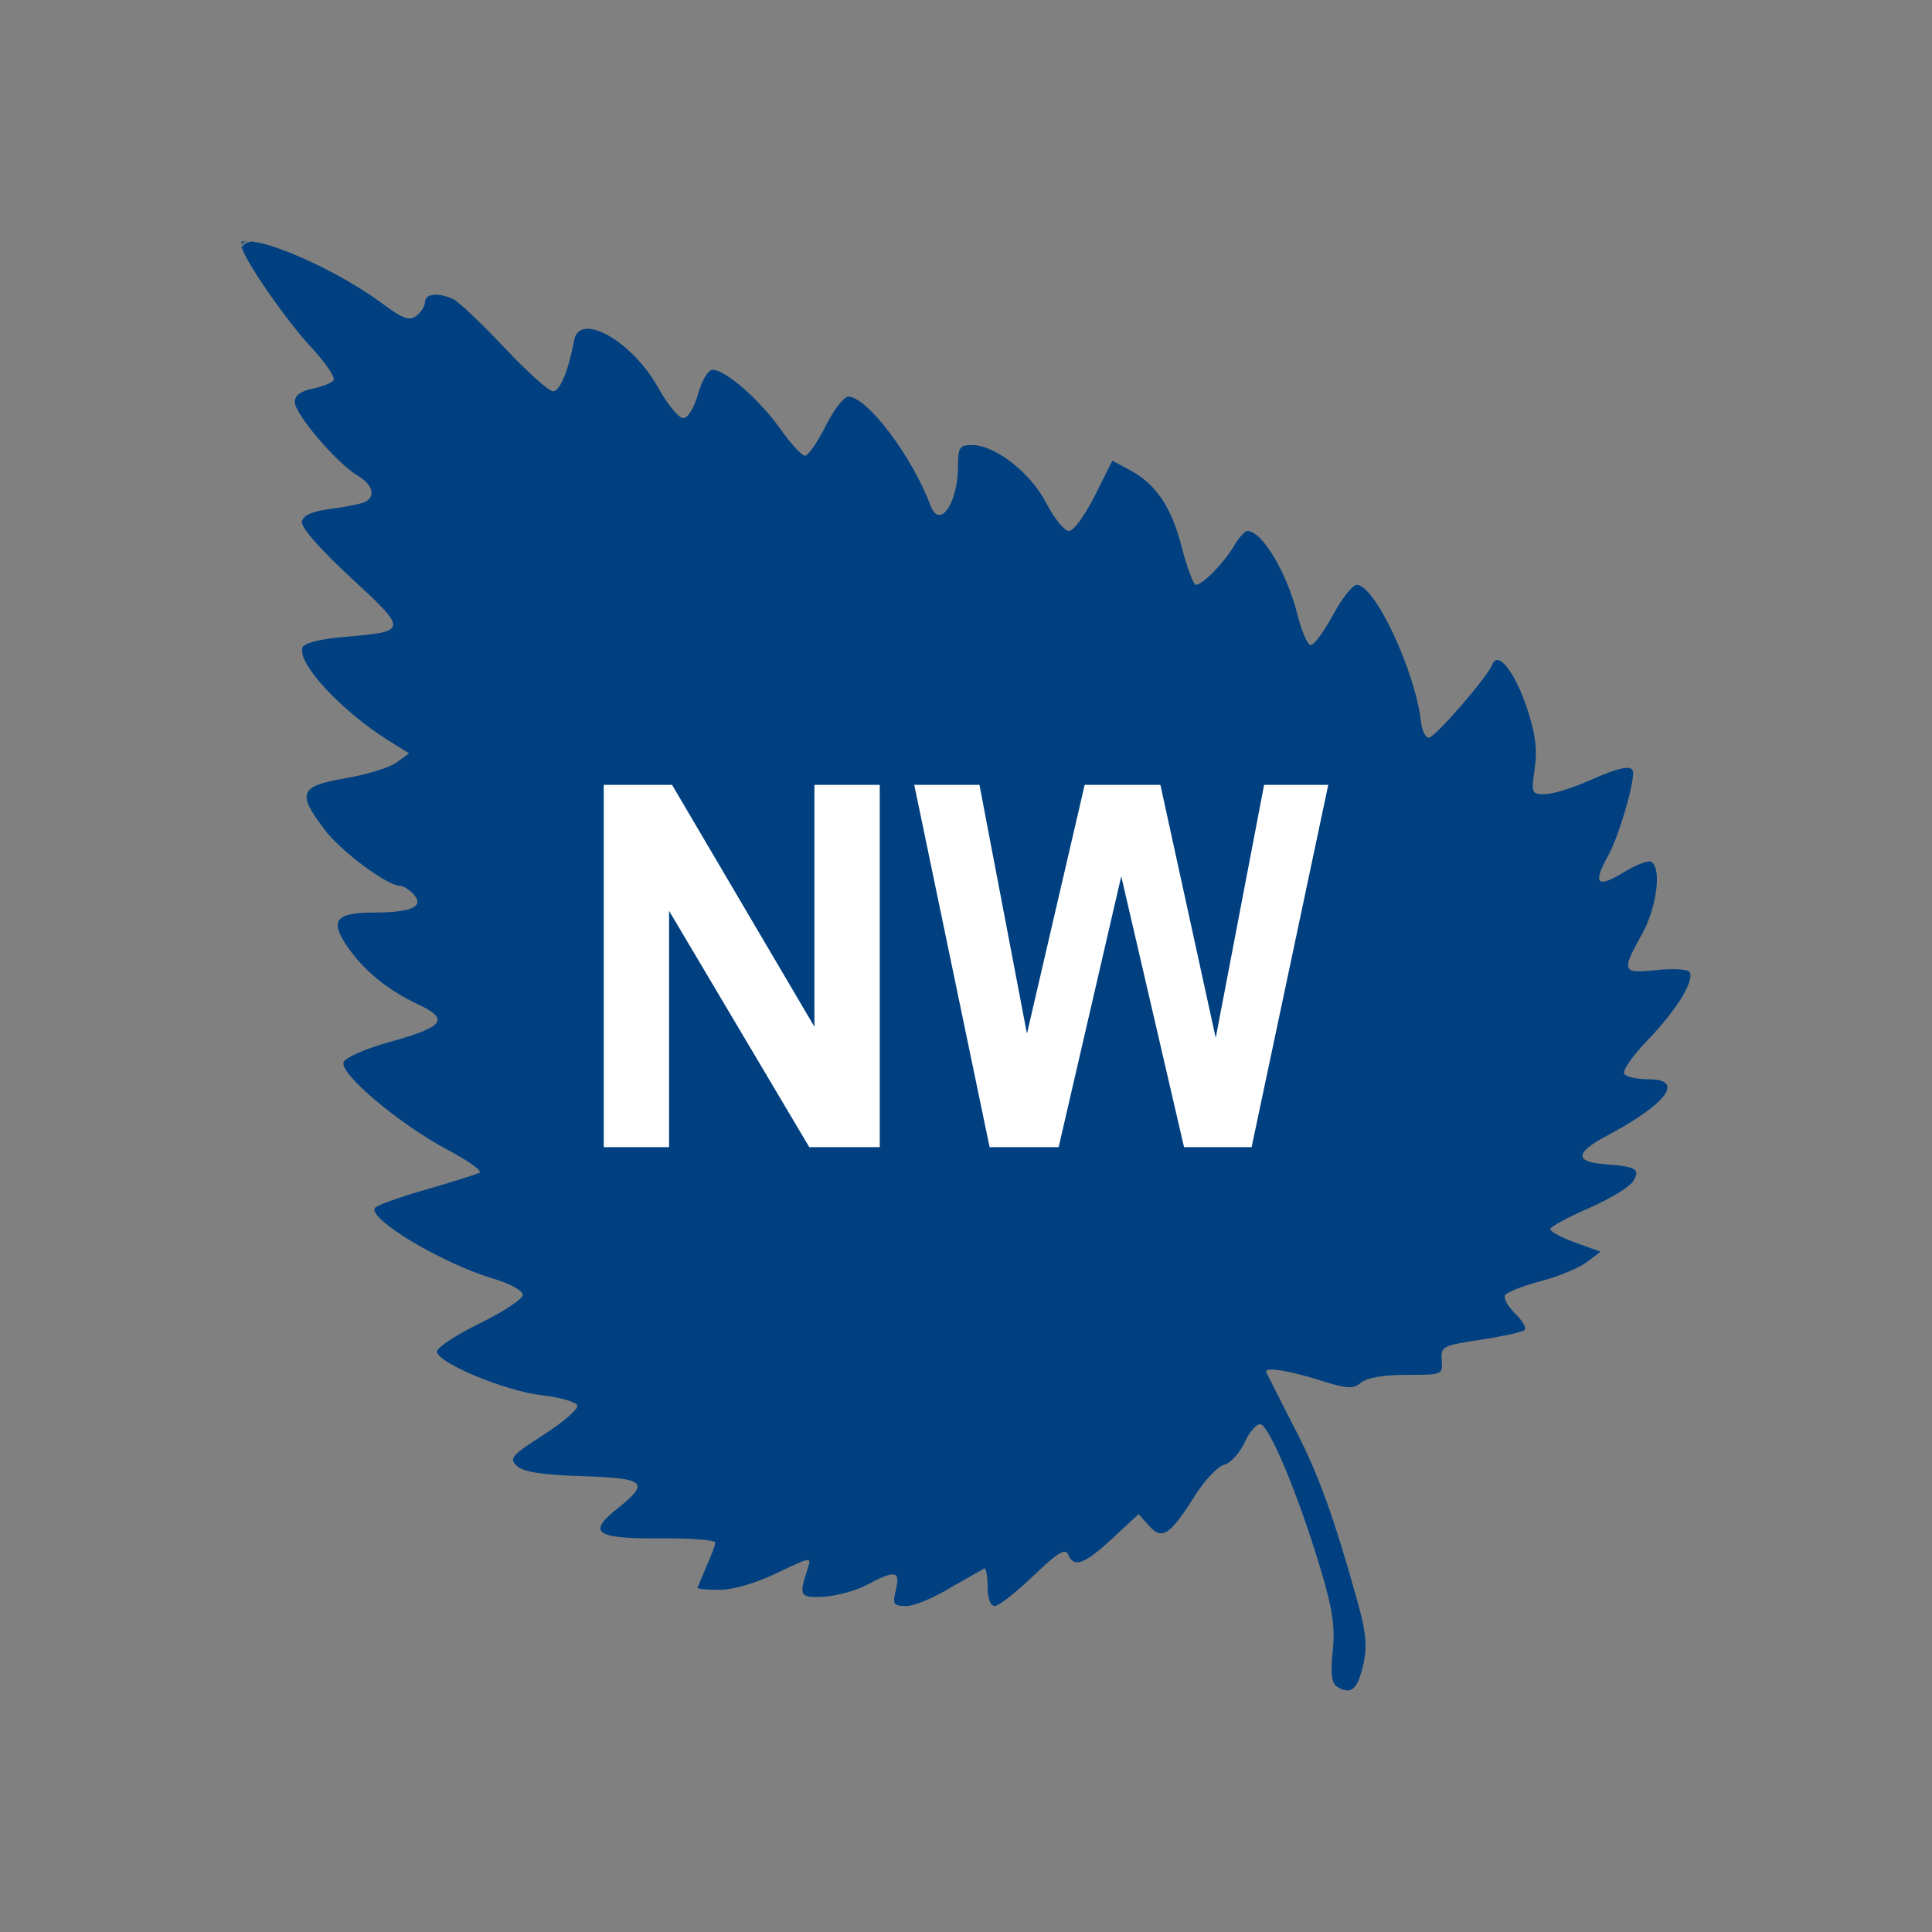
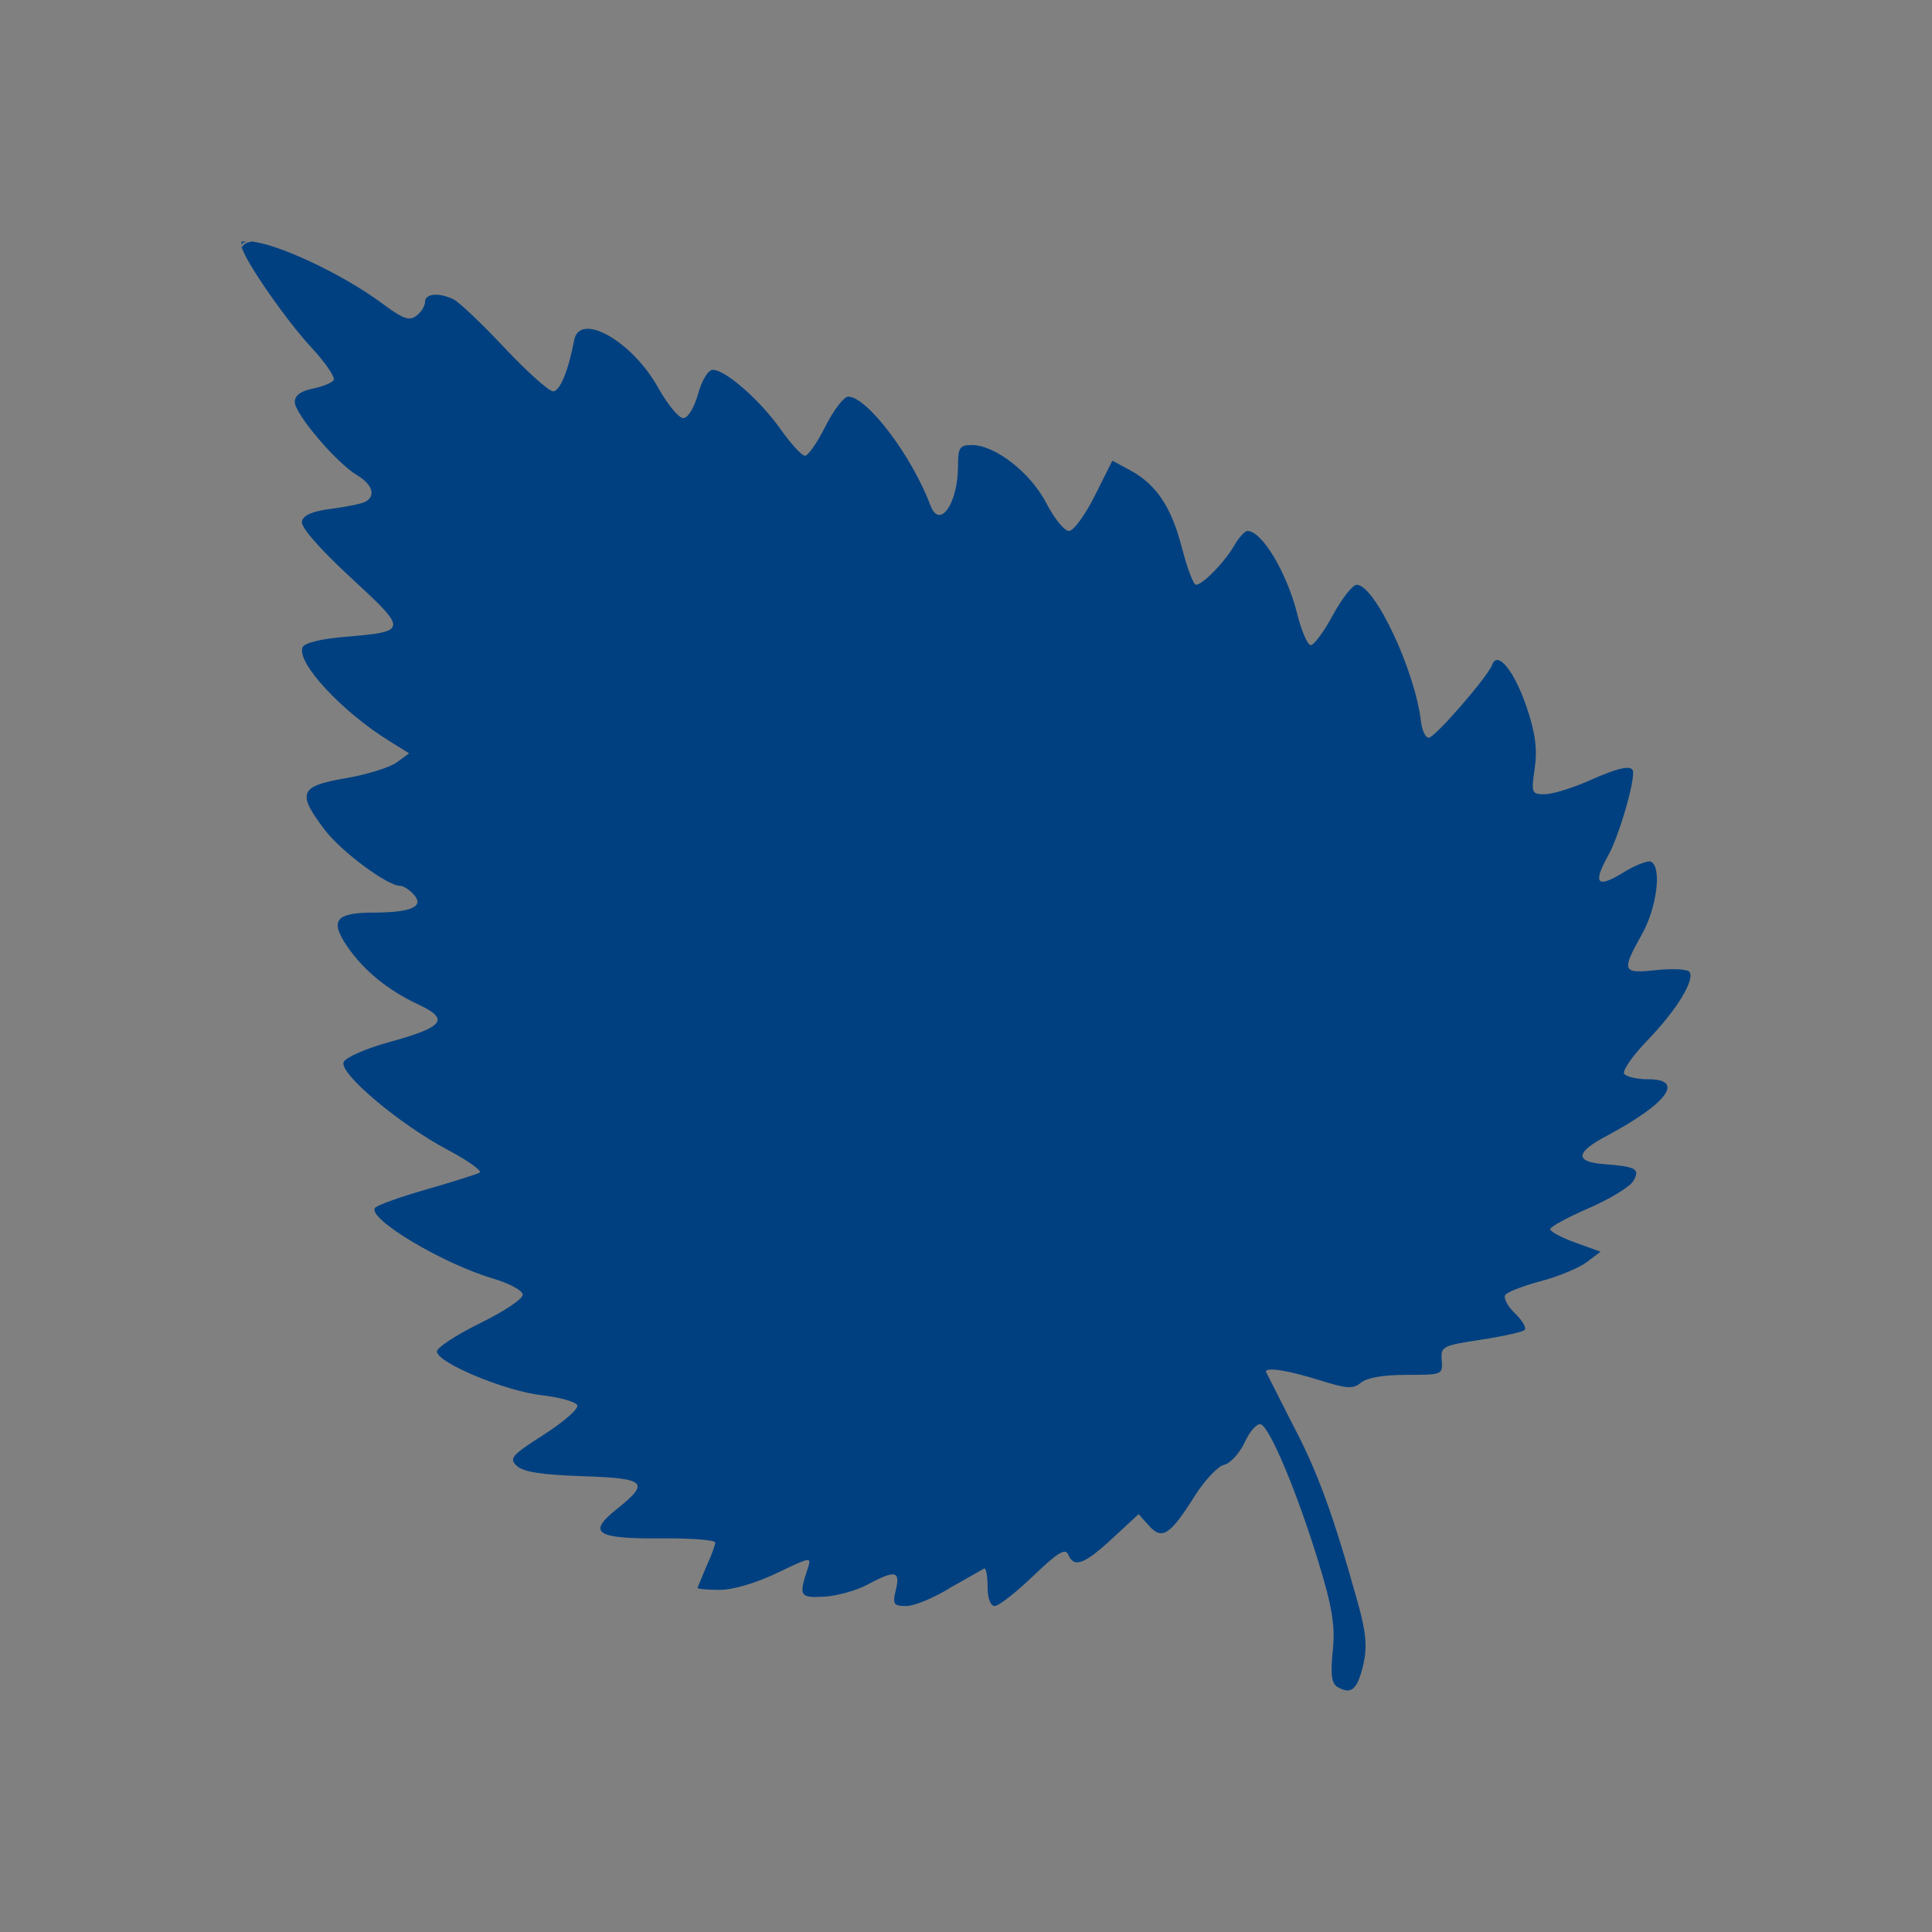
<svg xmlns="http://www.w3.org/2000/svg" width="64" height="64" viewBox="0 0 64 64">
  <rect x="0" y="0" width="64" height="64" fill="#808080" stroke="none" />
  <title>NettleWeb</title>
  <path d="M8 8.001v.148c0-.107.104-.154.283-.148zm.283 0c.011 0 .029.005.041.006.027-.004.056-.005.086-.006zm.041.006c-.161.021-.271.089-.309.189.08.414 1.451 2.402 2.284 3.297.477.513.815 1.008.753 1.1s-.378.218-.7.283c-.391.078-.586.225-.586.442 0 .394 1.383 2.02 2.062 2.424.511.304.631.681.281.877-.113.064-.619.169-1.125.234-.641.083-.938.211-.983.422-.04.187.579.897 1.62 1.859 1.905 1.76 1.901 1.785-.201 1.963-.8.068-1.336.201-1.397.346-.21.497 1.285 2.116 2.861 3.097l.668.415-.415.303c-.227.167-.992.404-1.698.524-1.519.26-1.609.485-.687 1.701.551.727 2.079 1.862 2.506 1.862.102 0 .301.125.442.28.371.406-.064.603-1.342.606-1.238.003-1.44.263-.861 1.112.545.799 1.346 1.457 2.344 1.923 1.074.503.881.752-.979 1.264-.749.207-1.415.501-1.479.653-.157.37 1.849 2.061 3.456 2.912.675.358 1.147.696 1.047.751s-.895.307-1.77.558-1.638.525-1.696.611c-.244.358 2.236 1.842 3.902 2.335.563.167.995.402.995.542s-.64.561-1.422.945-1.421.803-1.421.933c0 .369 2.257 1.311 3.476 1.45.605.069 1.134.22 1.176.335s-.459.552-1.113.971c-1.074.687-1.161.789-.888 1.037.219.199.818.292 2.161.337 2.121.07 2.26.202 1.146 1.09-.996.794-.694.99 1.507.971.965-.008 1.755.054 1.755.139s-.134.442-.296.794l-.293.706c0 .037.331.066.735.066.443 0 1.195-.222 1.893-.555 1.151-.551 1.155-.55 1.017-.132-.295.892-.256.957.552.913.42-.023 1.066-.203 1.434-.4.918-.492 1.094-.46.94.174-.116.481-.081.535.354.535.266 0 .933-.281 1.482-.624l1.1-.623c.057 0 .104.28.104.623 0 .37.096.624.237.624.131 0 .704-.449 1.274-.996.803-.77 1.063-.931 1.156-.712.193.456.53.335 1.46-.526l.875-.809.344.384c.434.485.695.315 1.519-.992.325-.516.763-.979.971-1.028s.516-.386.683-.749.404-.628.529-.59c.301.091 1.214 2.274 1.922 4.594.449 1.47.548 2.09.463 2.911-.081.778-.038 1.085.164 1.201.45.258.653.08.844-.731.139-.589.099-1.071-.168-2.032-.823-2.956-1.345-4.385-2.174-5.95l-.879-1.737c0-.16.74-.042 1.764.278.939.294 1.12.304 1.39.082.198-.162.745-.255 1.509-.255 1.181 0 1.197-.007 1.16-.48-.035-.461.021-.489 1.289-.683.728-.111 1.382-.255 1.455-.321s-.069-.314-.315-.551-.392-.512-.325-.611.596-.304 1.175-.457 1.262-.435 1.518-.627l.464-.349-.835-.302c-.459-.166-.832-.367-.832-.445s.571-.39 1.271-.693 1.367-.71 1.481-.902c.236-.4.1-.478-.973-.56-.965-.074-.944-.385.059-.918 2.04-1.085 2.641-1.893 1.409-1.893-.371 0-.731-.083-.798-.182s.28-.597.772-1.107c.963-.999 1.576-1.997 1.393-2.266-.063-.092-.553-.119-1.09-.062-1.147.123-1.176.05-.483-1.191.49-.878.658-2.199.306-2.396-.1-.056-.517.104-.927.356-.874.538-1.021.37-.495-.573.329-.59.822-2.23.822-2.738 0-.274-.427-.194-1.472.272-.539.241-1.191.441-1.447.444-.445.005-.462-.035-.341-.858.091-.626.019-1.182-.268-2.026-.406-1.194-.962-1.884-1.137-1.412-.15.404-1.895 2.416-2.104 2.424-.108.005-.224-.234-.258-.527-.196-1.695-1.531-4.538-2.13-4.538-.135 0-.492.454-.792 1.009s-.631 1.001-.735.989-.302-.469-.438-1.014c-.348-1.389-1.171-2.767-1.654-2.767-.088 0-.288.221-.444.491-.32.554-1.042 1.292-1.264 1.292-.081 0-.29-.556-.466-1.235-.35-1.353-.851-2.099-1.729-2.569l-.573-.308-.583 1.165c-.32.64-.704 1.165-.854 1.165s-.487-.413-.749-.92c-.519-1.007-1.698-1.928-2.467-1.928-.406 0-.46.084-.46.7 0 1.24-.611 2.111-.913 1.302-.61-1.635-2.099-3.605-2.725-3.605-.141 0-.48.441-.751.98s-.577.979-.68.979-.469-.398-.813-.885c-.682-.964-1.823-1.963-2.243-1.963-.149 0-.361.348-.486.801-.128.46-.337.8-.491.8-.147 0-.521-.454-.831-1.009-.863-1.549-2.604-2.531-2.783-1.57-.188 1.003-.47 1.69-.697 1.69-.14 0-.865-.65-1.611-1.443s-1.504-1.514-1.686-1.603c-.487-.236-.946-.194-.946.086 0 .135-.129.341-.287.46-.235.177-.441.103-1.126-.406-1.384-1.026-3.538-2-4.343-2.054zm-.309.189C8.012 8.183 8 8.158 8 8.149v.114c.002-.024.007-.046.015-.067z" style="fill:#004080" />
-   <path d="M20 26v12h2.164v-7.827L26.808 38h2.335V26h-2.164v8.013L22.263 26zm10.286 0l2.496 12h2.287l2.074-8.972L39.223 38h2.238L44 26h-2.125l-1.603 8.381L38.44 26h-2.509l-1.912 8.242L32.446 26z" style="fill:#ffffff" />
</svg>